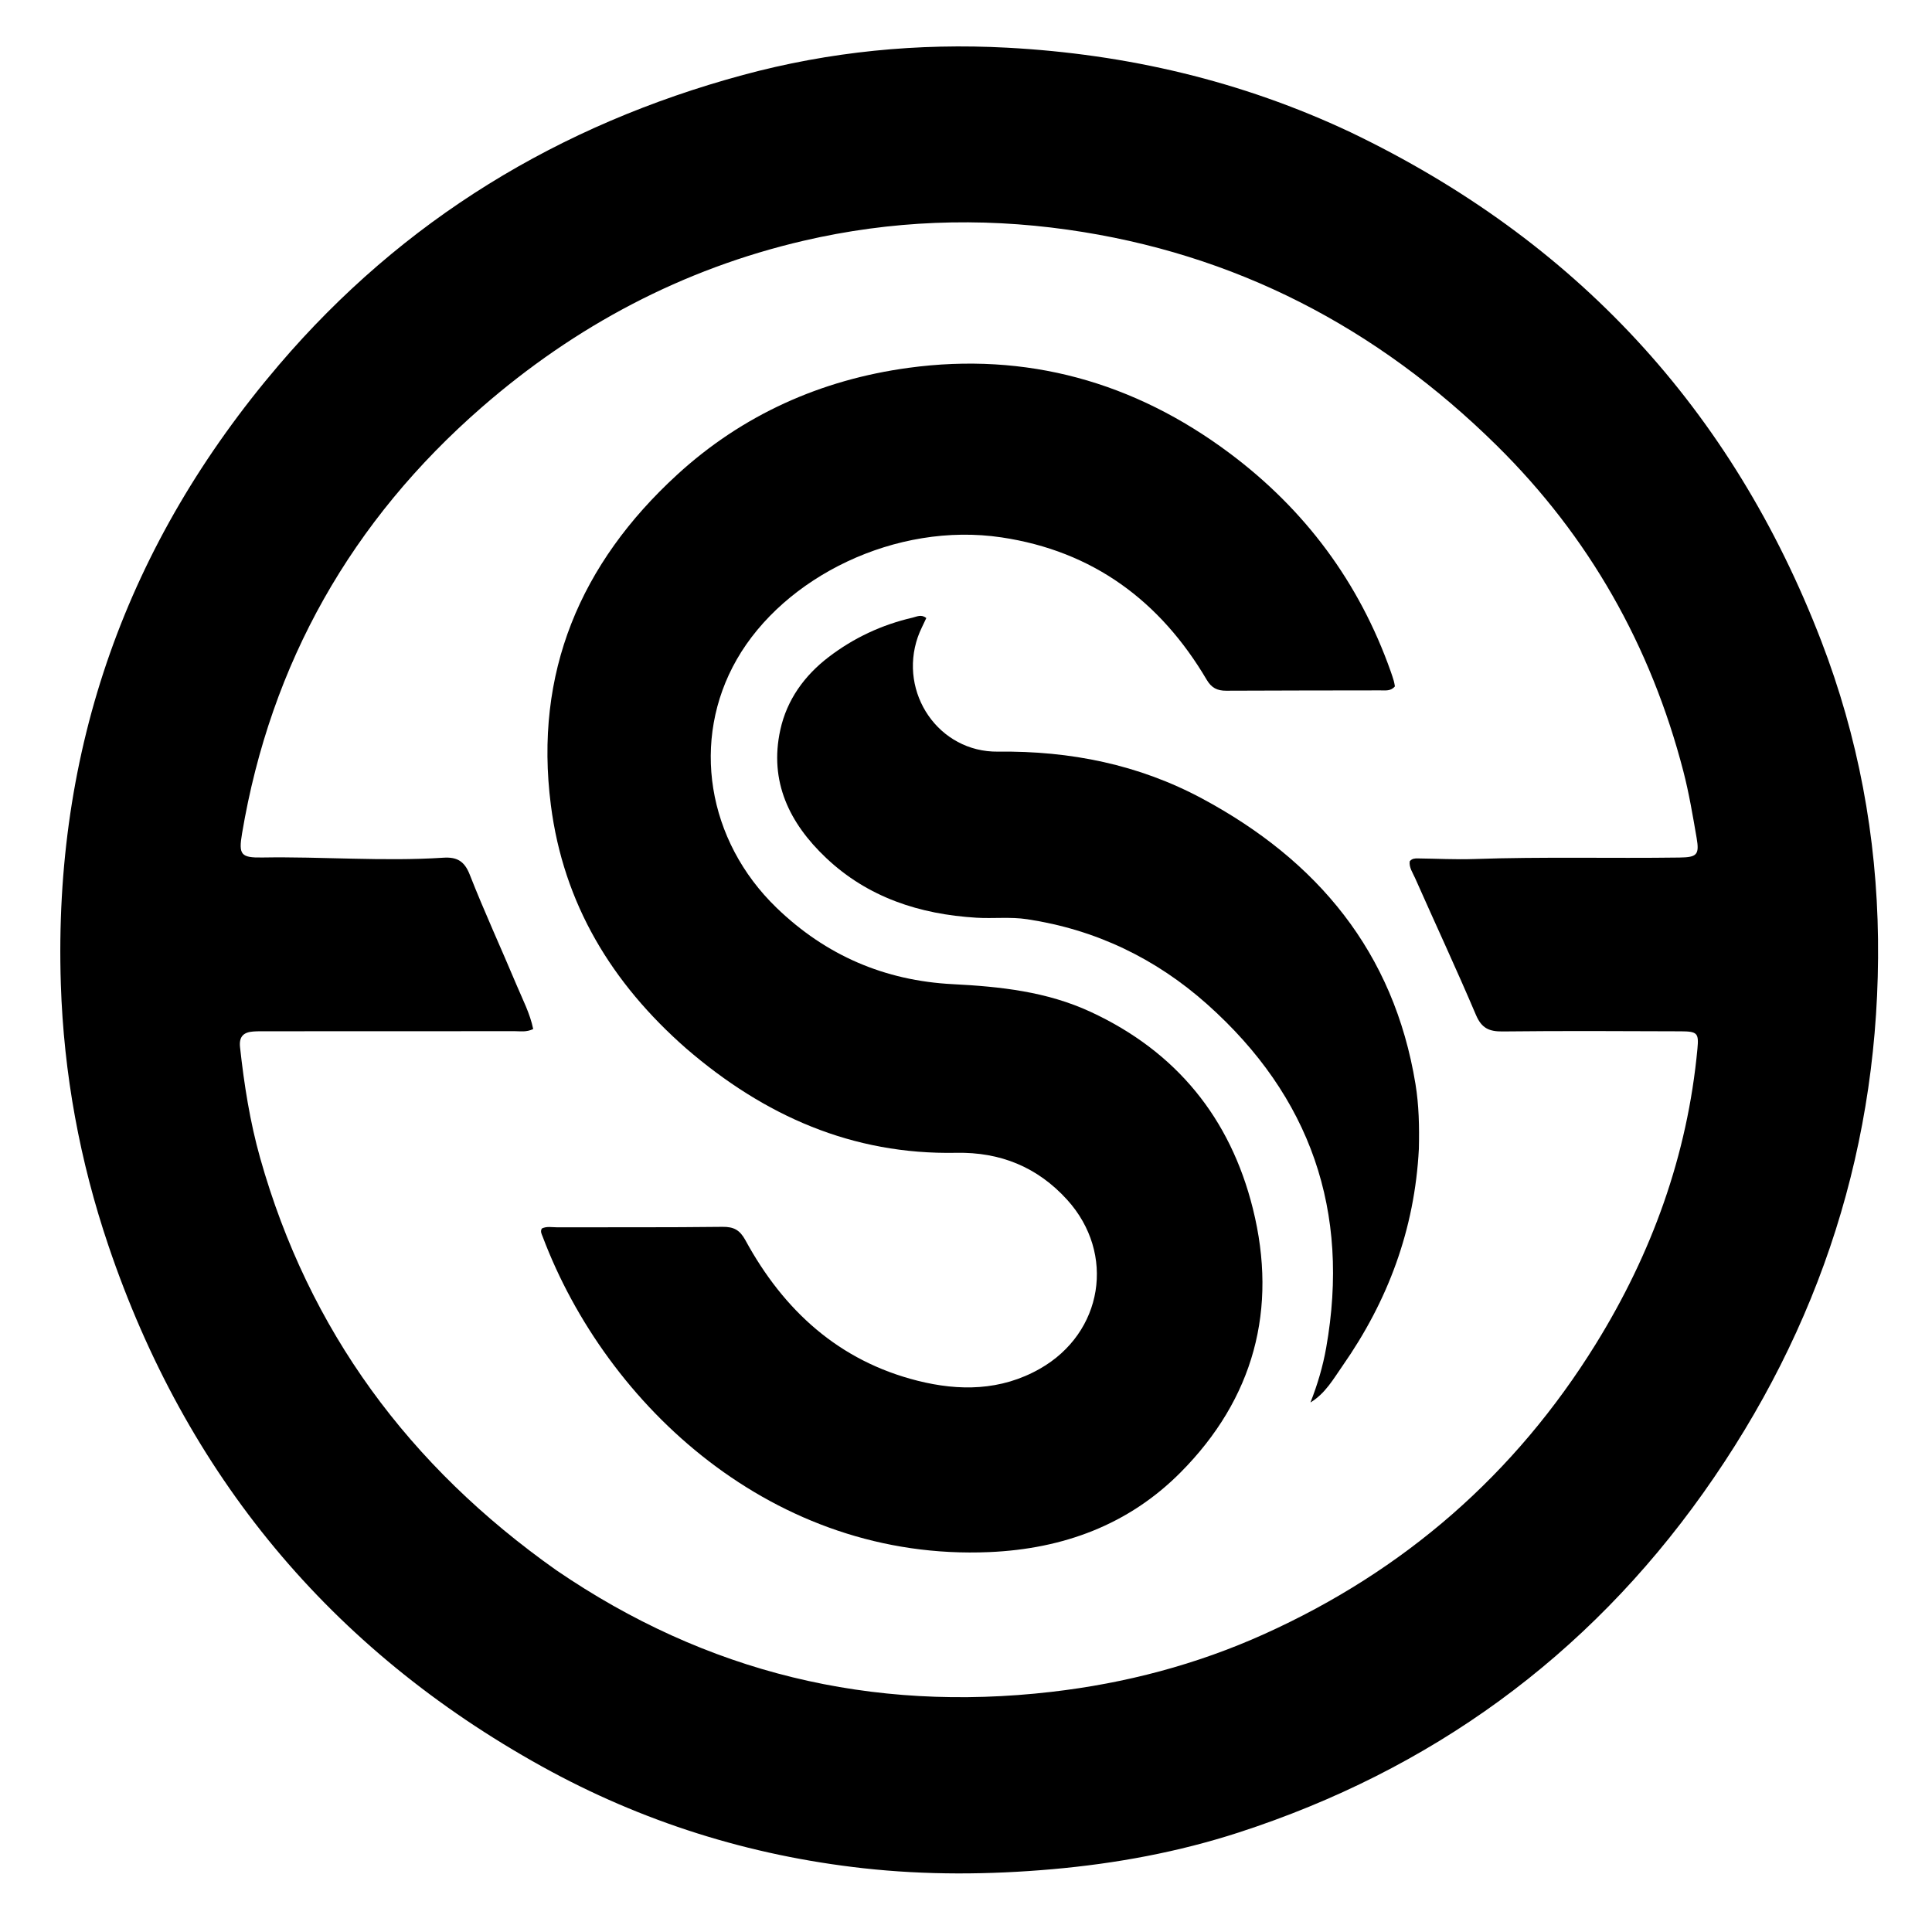
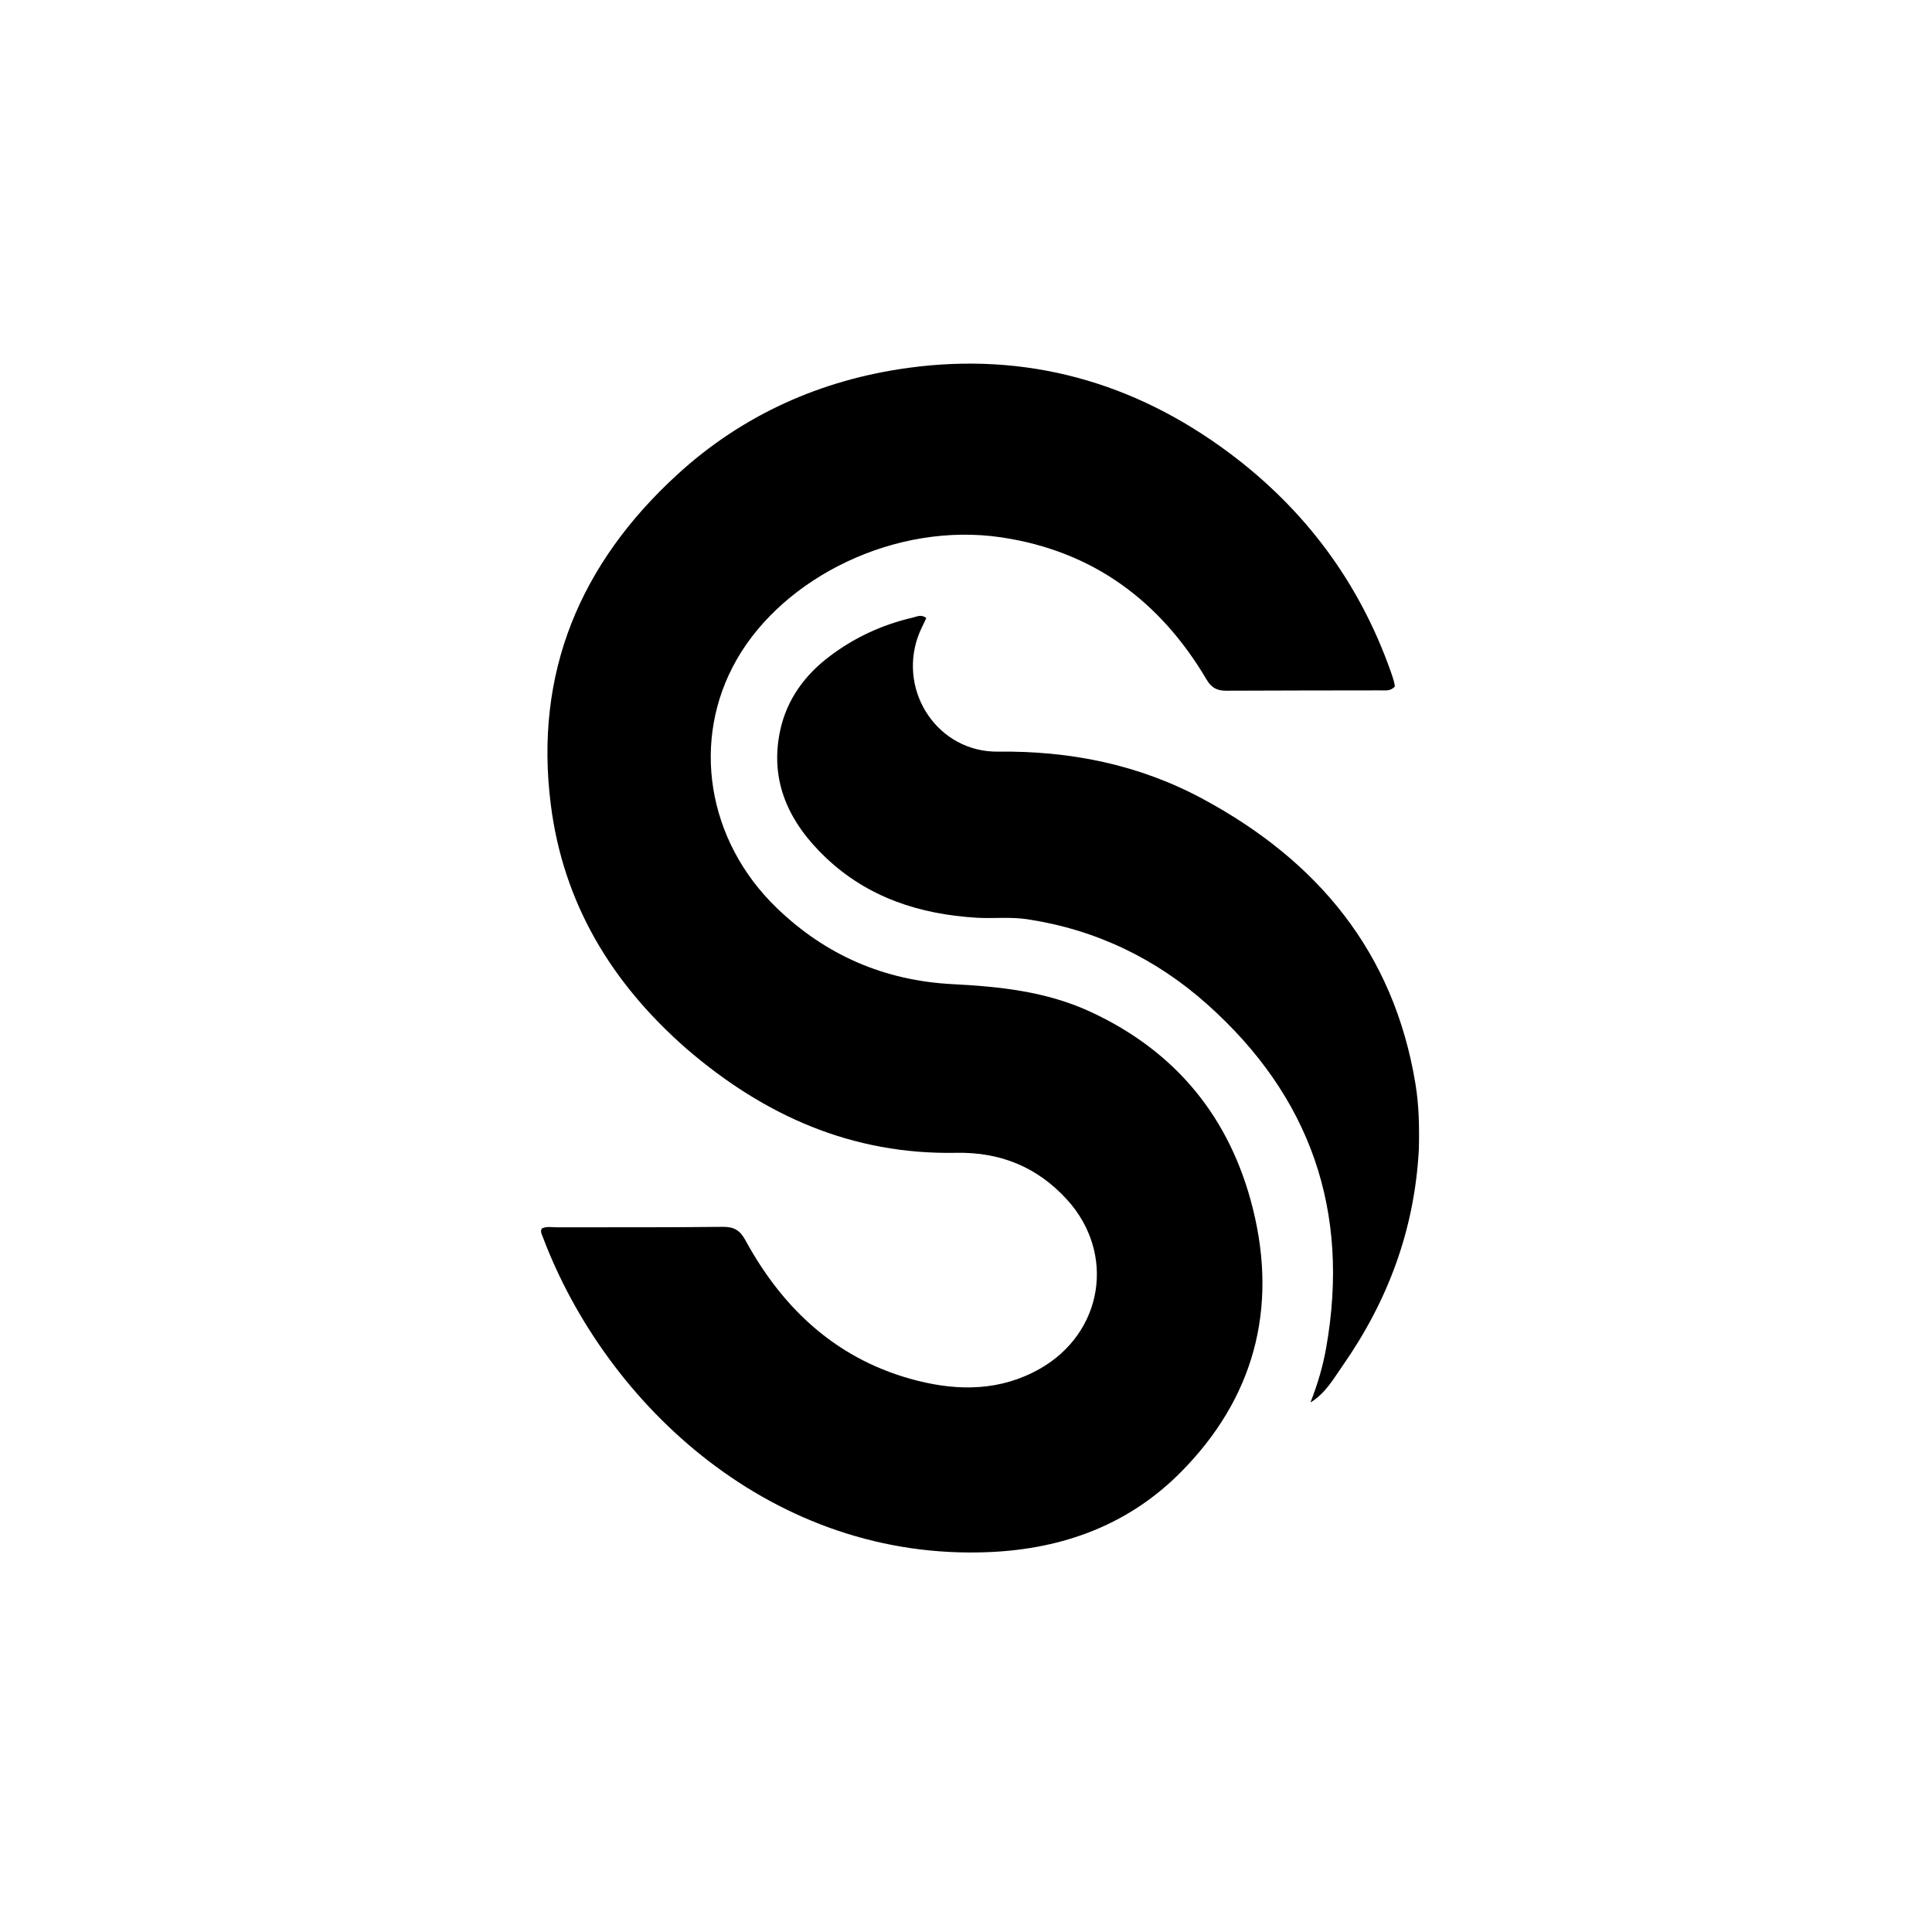
<svg xmlns="http://www.w3.org/2000/svg" version="1.1" id="Layer_1" x="0px" y="0px" width="100%" viewBox="0 0 1024 1024" enable-background="new 0 0 1024 1024" xml:space="preserve">
  <g transform="scale(1.5) translate(-180, -185)">
-     <path fill="#000000" opacity="1" stroke="none" d="     M657.2,231.726          C736.606,269.794 792.012,329.632 823.524,411.457          C836.566,445.321 843.155,480.587 843.589,516.79          C844.449,588.696 823.338,654.103 781.853,712.511          C740.634,770.544 685.505,810.482 617.753,832.484          C596.378,839.425 574.29,843.499 551.814,845.48          C529.506,847.446 507.195,847.596 485.008,845.132          C444.881,840.676 406.914,828.794 371.541,809.204          C296.636,767.72 245.69,706.056 218.305,625.119          C208.2,595.253 202.517,564.442 201.497,532.715          C198.828,449.704 224.825,376.874 278.553,313.948          C322.362,262.638 377.583,229.079 442.539,211.494          C473.114,203.217 504.401,200.155 535.988,201.857          C578.089,204.126 618.567,213.526 657.2,231.726      M376.599,739.852          C429.531,776.032 487.843,790.167 551.503,782.817          C577.664,779.797 602.805,773.186 626.786,762.362          C676.158,740.075 715.34,705.981 743.856,659.92          C763.669,627.914 776.25,593.281 779.782,555.599          C780.298,550.103 779.809,549.434 773.947,549.414          C752.951,549.341 731.952,549.222 710.959,549.461          C706.17,549.516 703.521,548.315 701.533,543.645          C694.623,527.404 687.168,511.395 680.014,495.257          C679.172,493.357 677.834,491.505 678.119,489.336          C678.961,488.322 679.984,488.309 680.971,488.32          C687.63,488.392 694.298,488.764 700.945,488.533          C725.1,487.697 749.262,488.345 773.418,488.01          C779.606,487.924 780.534,487.065 779.493,481.051          C778.132,473.195 776.821,465.297 774.822,457.59          C763.313,413.223 741.537,374.653 708.856,342.41          C666.545,300.666 616.317,274.495 557.222,266.155          C525.949,261.742 494.824,262.89 464.015,270.05          C421.104,280.024 383.191,300.194 350.209,328.931          C304.304,368.926 275.687,419.158 265.526,479.508          C264.264,486.999 265.109,488.12 272.672,487.993          C293.993,487.636 315.313,489.441 336.627,488.071          C341.401,487.764 344.077,489.194 345.97,494.019          C351.137,507.186 357.075,520.049 362.548,533.099          C364.686,538.196 367.304,543.172 368.404,548.619          C365.915,549.777 363.887,549.363 361.925,549.365          C332.763,549.397 303.601,549.388 274.439,549.394          C272.773,549.394 271.101,549.36 269.443,549.484          C266.047,549.737 264.409,551.286 264.816,555.021          C266.259,568.258 268.325,581.421 271.931,594.205          C289.11,655.113 324.517,703.077 376.599,739.852      z" />
    <path fill="#000000" opacity="1" stroke="none" d="     M422.506,555.511          C396.099,532.375 379.097,504.306 374.645,469.477          C368.666,422.709 385.03,384.141 419.225,352.773          C442.351,331.558 470.124,319.178 500.996,314.977          C542.7,309.3 580.715,319.939 614.363,345.049          C641.054,364.968 660.276,390.731 671.42,422.295          C671.808,423.393 672.175,424.5 672.501,425.617          C672.685,426.247 672.764,426.908 672.885,427.525          C671.455,429.279 669.516,428.94 667.743,428.945          C649.578,428.994 631.413,428.955 613.248,429.062          C610.07,429.081 608.051,428.02 606.389,425.202          C589.956,397.343 566.178,379.714 533.91,374.887          C496.573,369.301 457.058,388.813 440.333,418.02          C424.051,446.453 429.794,482.014 454.42,505.79          C471.838,522.608 492.627,531.53 516.689,532.754          C533.407,533.604 549.843,535.359 565.308,542.511          C595.608,556.525 614.709,580.023 622.695,612.056          C631.562,647.619 623.004,679.262 597.133,705.29          C578.752,723.783 555.689,732.291 529.61,733.427          C453.334,736.746 394.259,681.724 371.763,622.002          C371.427,621.11 370.827,620.183 371.45,619.094          C373.143,618.232 375.007,618.669 376.801,618.665          C396.299,618.616 415.799,618.736 435.296,618.502          C439.327,618.453 441.438,619.647 443.405,623.257          C456.91,648.045 476.438,665.907 504.282,672.893          C518.893,676.56 533.628,676.489 547.433,668.649          C569.784,655.956 574.336,627.961 557.062,608.919          C546.55,597.332 533.397,592.045 517.9,592.345          C481.214,593.057 450.108,579.31 422.506,555.511      z" />
    <path fill="#000000" opacity="1" stroke="none" d="     M681.355,590.941          C679.875,619.462 670.4,644.667 654.42,667.564          C651.147,672.254 648.33,677.35 643.045,680.56          C645.542,674.234 647.437,667.809 648.604,661.215          C657.134,612.994 643.113,572.473 606.609,539.904          C588.415,523.671 567.192,513.476 542.963,509.808          C536.994,508.905 530.986,509.636 525.011,509.274          C504.984,508.06 486.677,502.13 471.873,488.12          C458.966,475.906 451.702,461.155 455.726,442.868          C458.06,432.26 464.227,423.724 472.804,417.163          C481.63,410.411 491.554,405.762 502.423,403.25          C503.965,402.894 505.541,401.94 507.305,403.389          C506.301,405.611 505.112,407.781 504.311,410.086          C497.447,429.833 511.679,450.841 532.627,450.588          C558.163,450.279 582.38,455.144 604.802,467.184          C645.481,489.025 672.523,521.373 680.158,568.056          C681.372,575.476 681.536,582.955 681.355,590.941      z" />
  </g>
</svg>